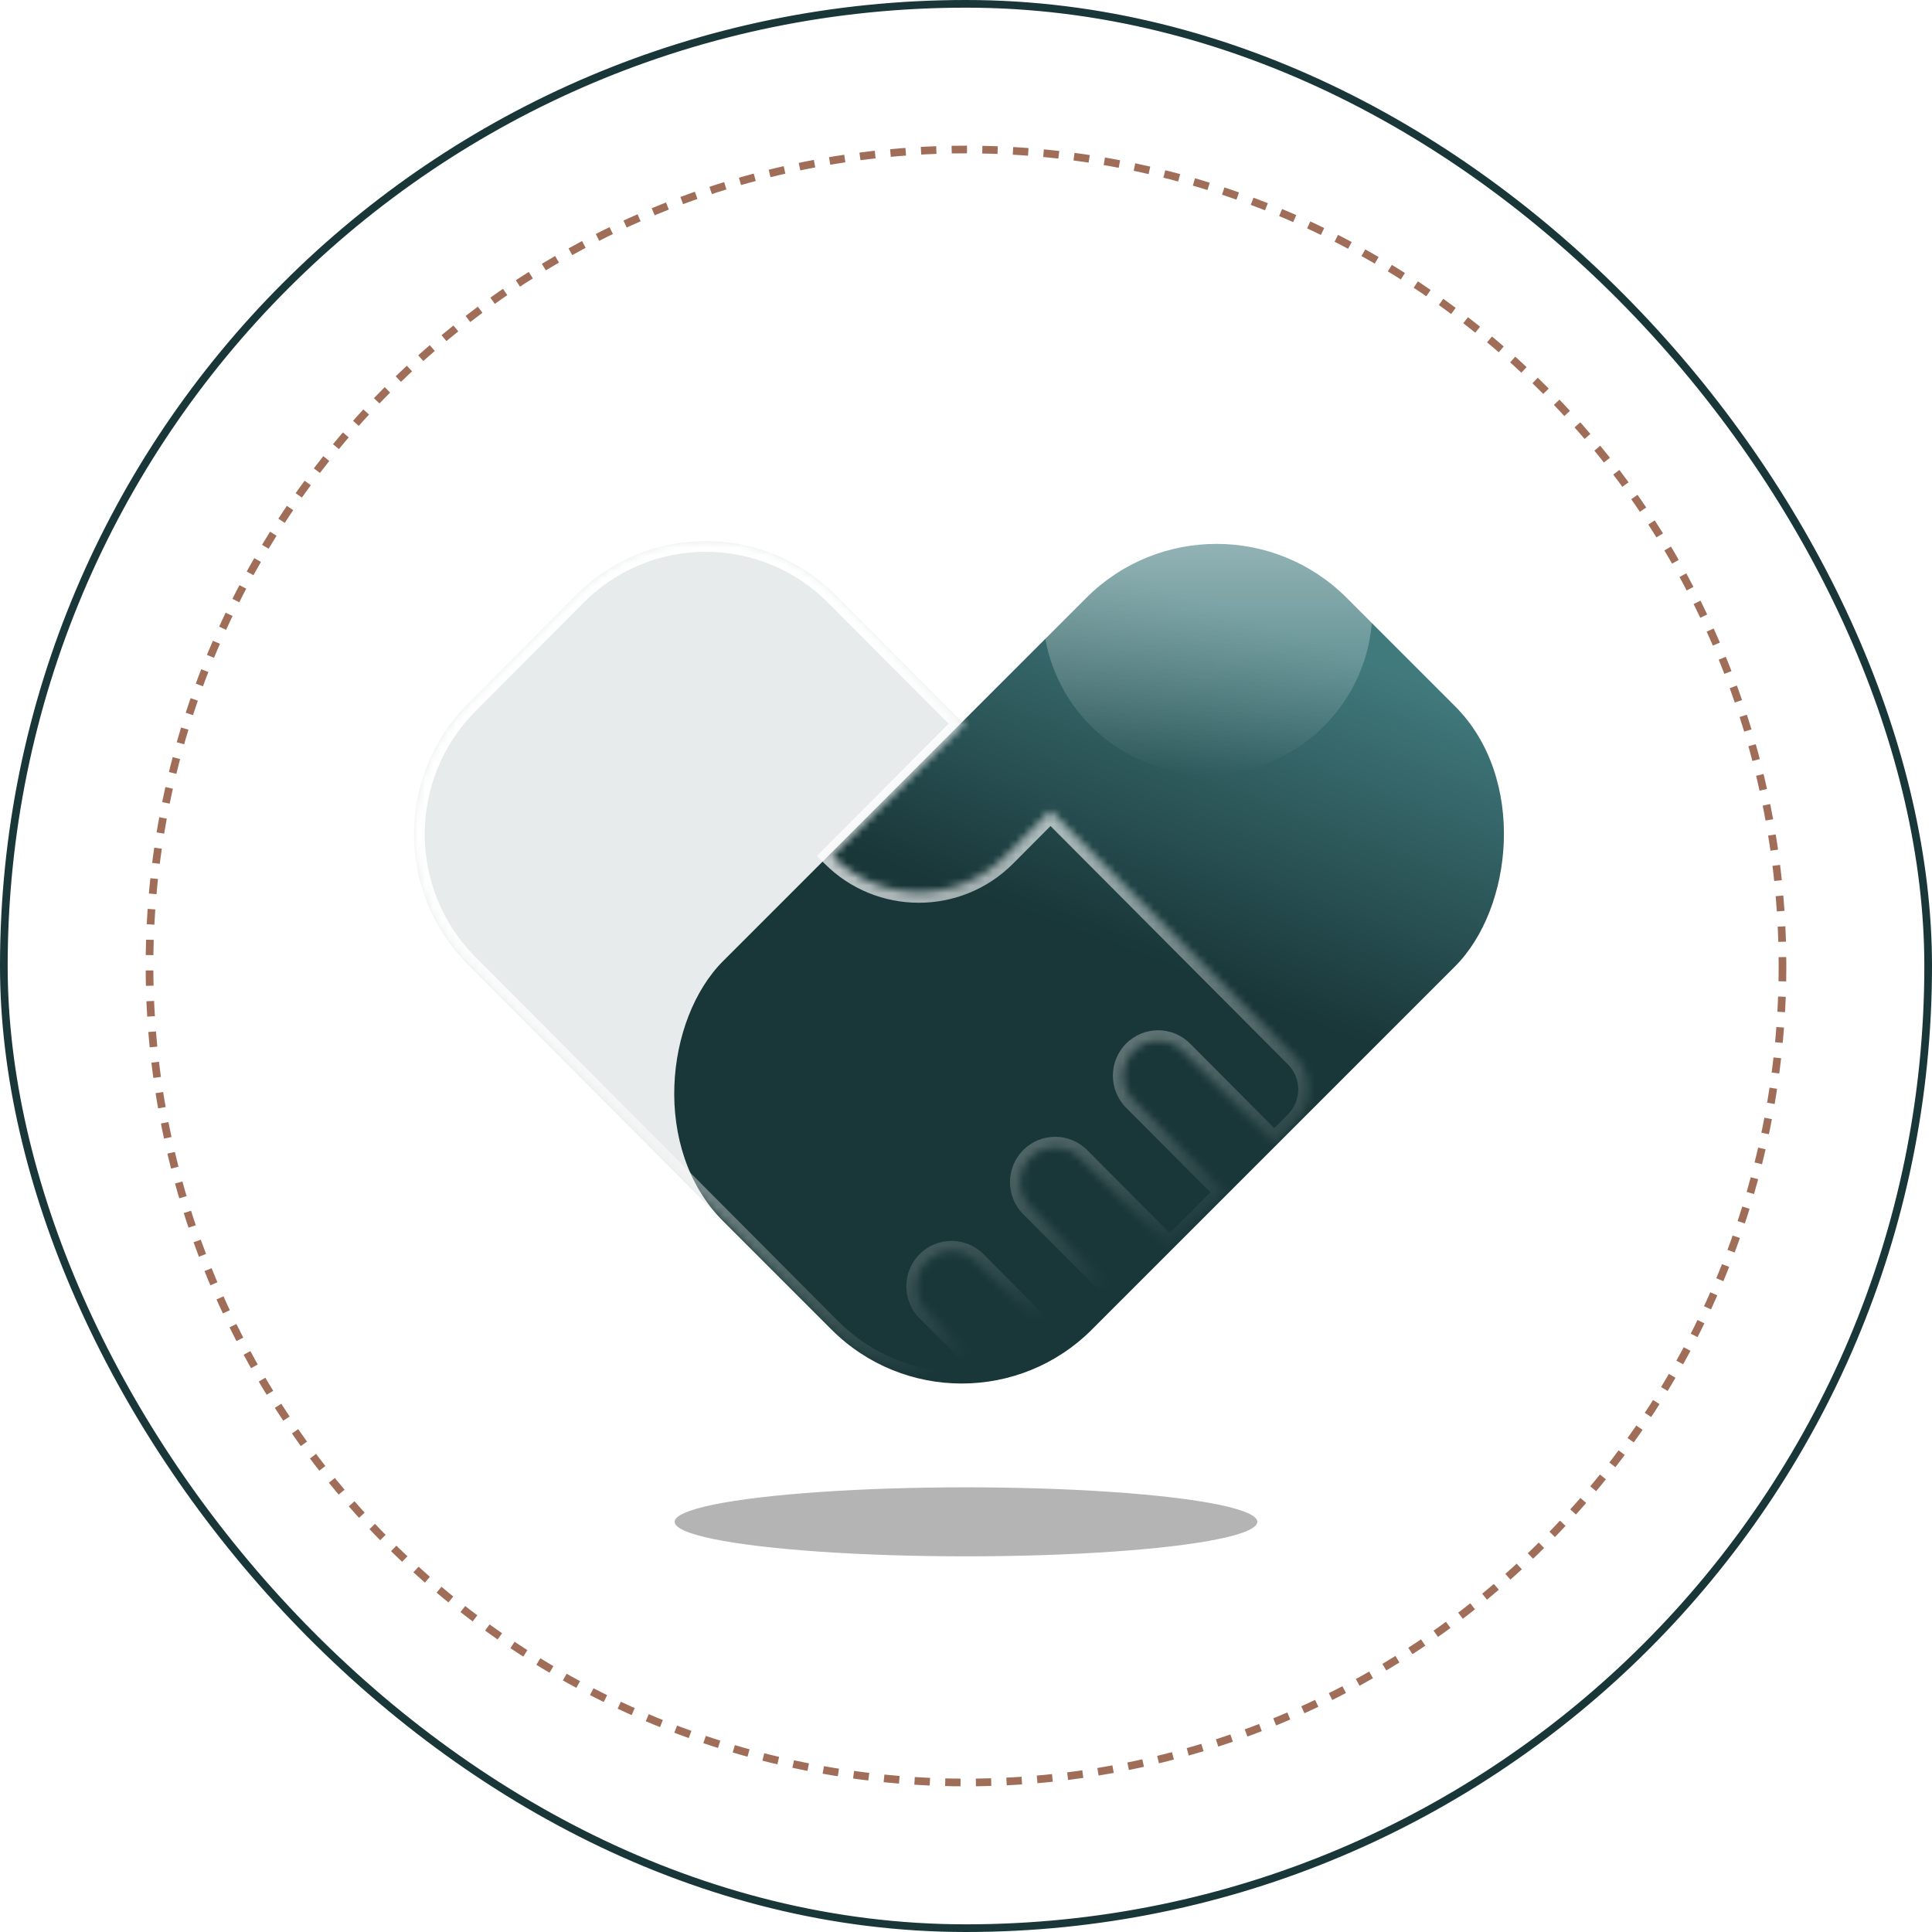
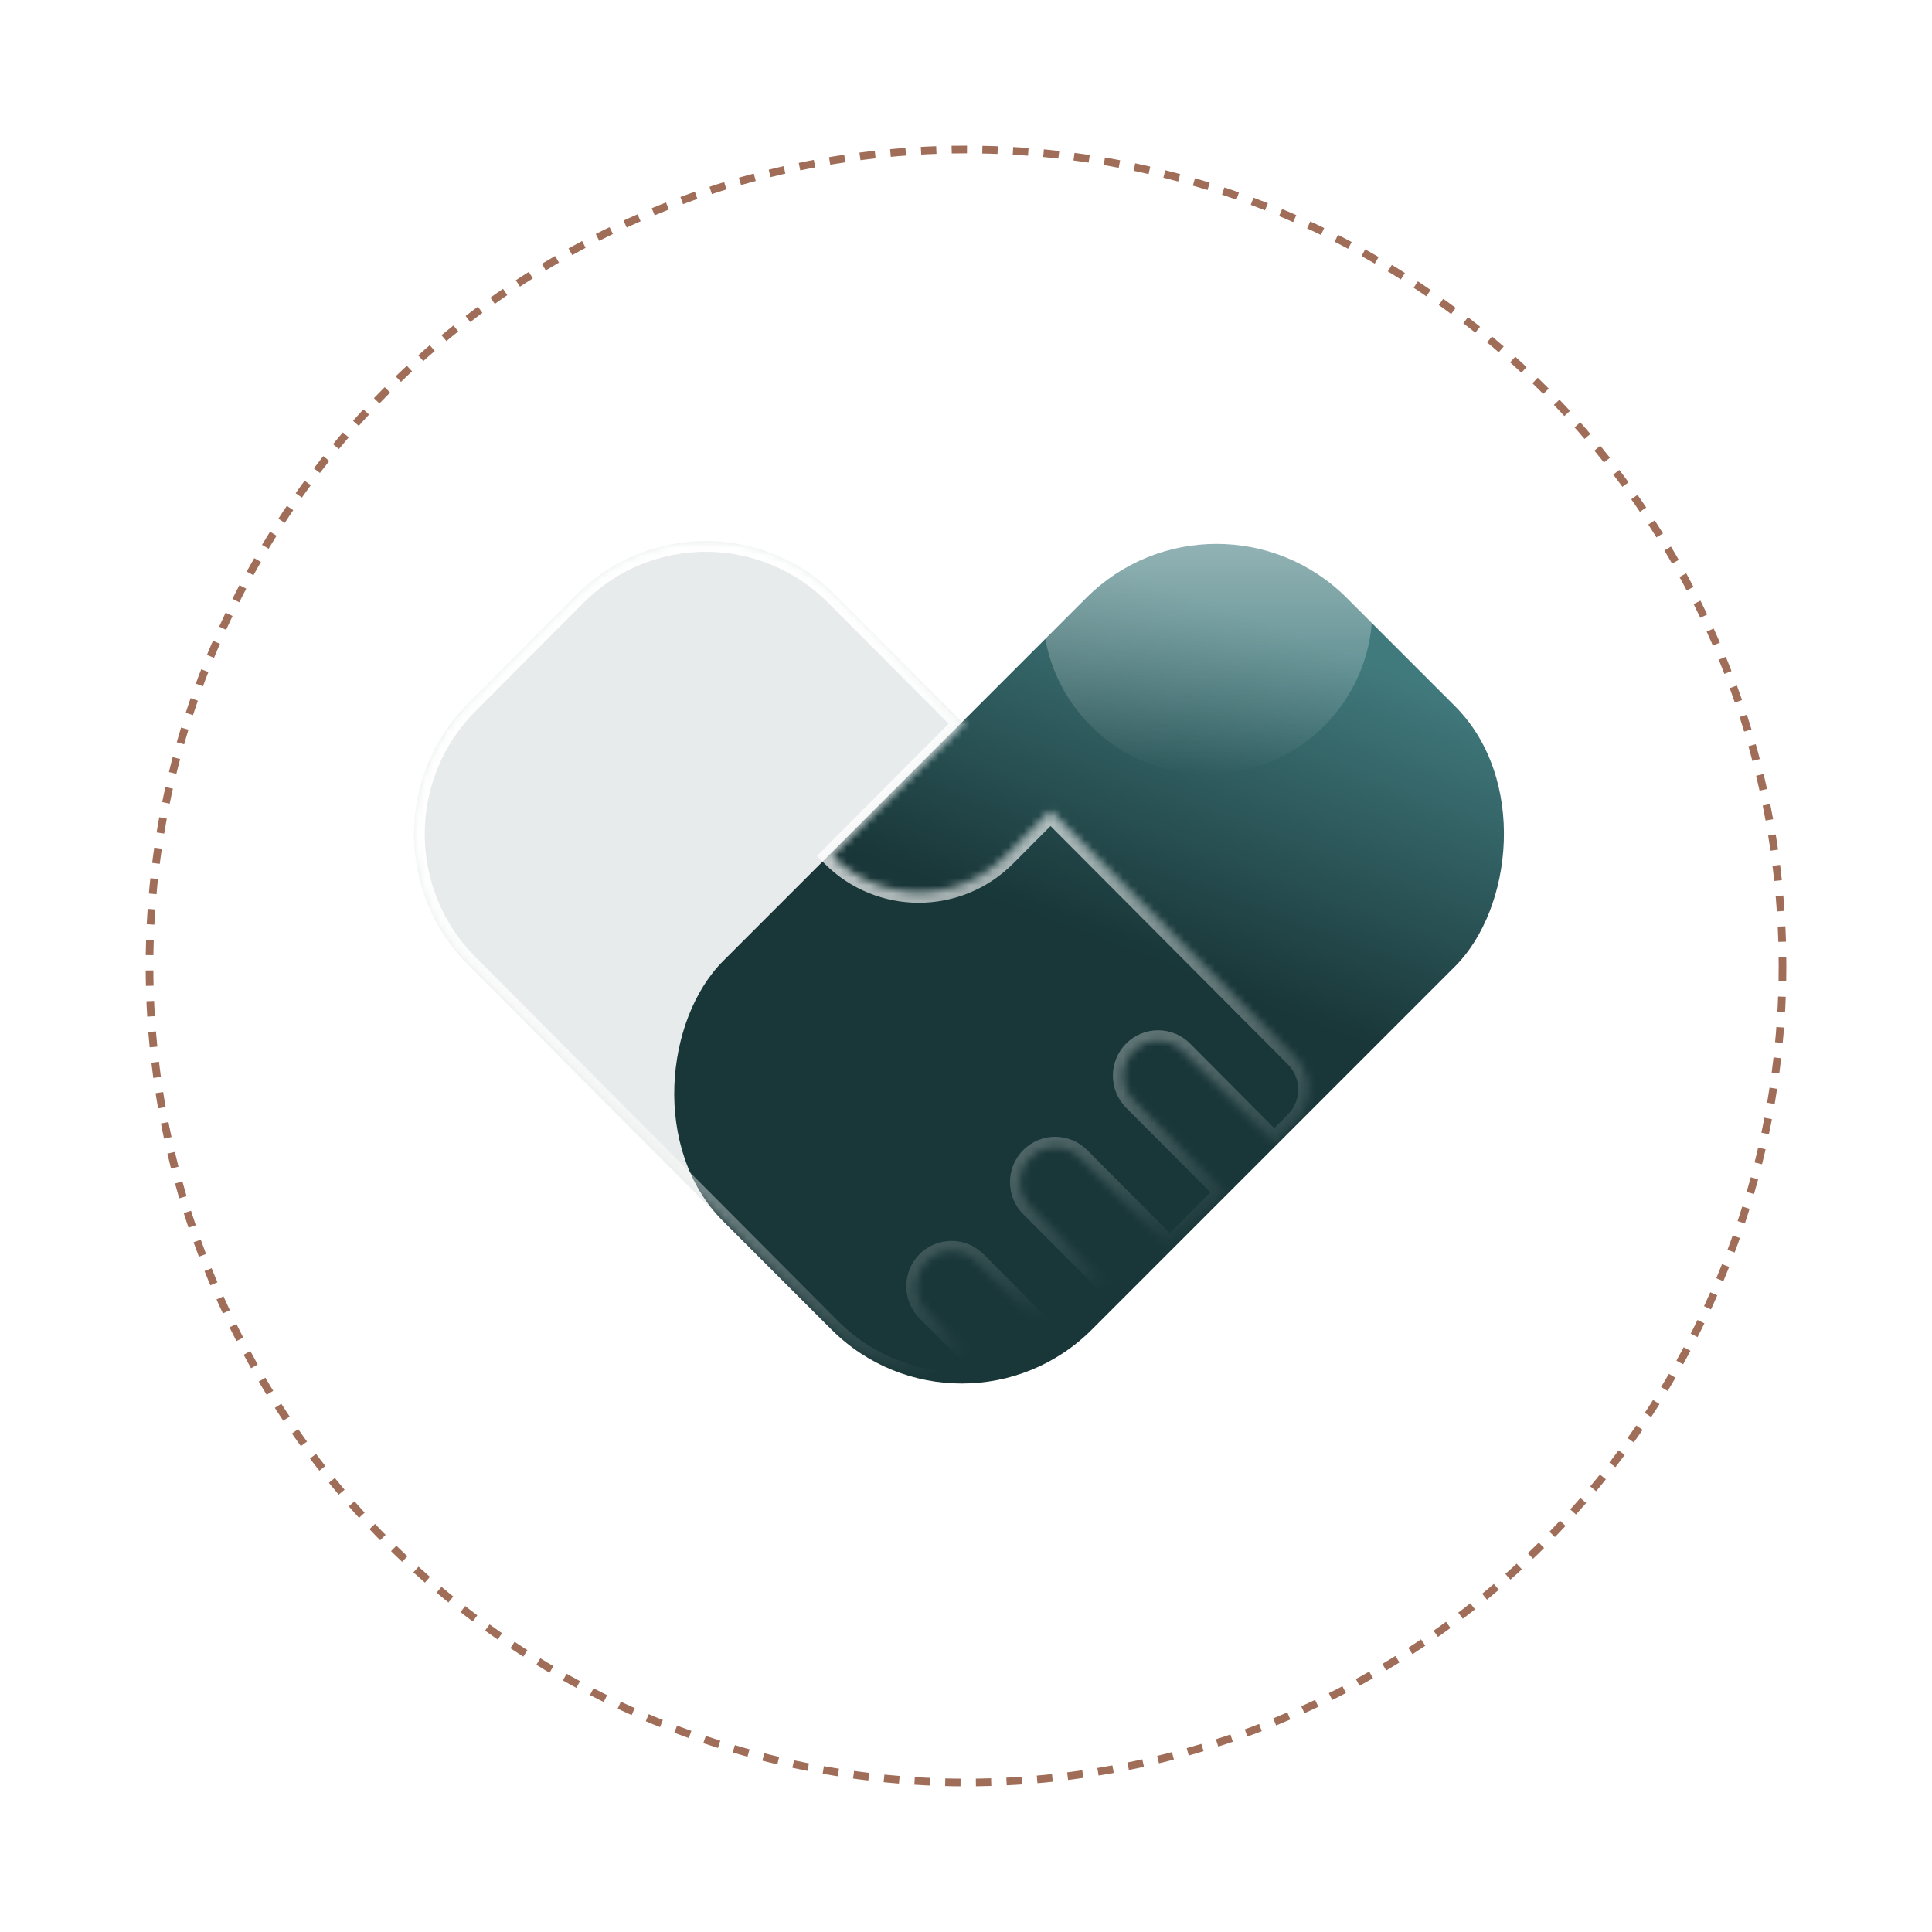
<svg xmlns="http://www.w3.org/2000/svg" width="252" height="252" viewBox="0 0 252 252" fill="none">
-   <rect x="0.5" y="0.5" width="251" height="251" rx="125.5" stroke="#193638" />
  <circle cx="126" cy="126" r="106.5" stroke="#A06D58" stroke-dasharray="2 2" />
  <g filter="url(#filter0_f_569_8028)">
-     <ellipse cx="126" cy="198.5" rx="38" ry="4.5" fill="#B4B4B4" />
-   </g>
+     </g>
  <rect x="158.672" y="61" width="68" height="115" rx="24" transform="rotate(45 158.672 61)" fill="url(#paint0_linear_569_8028)" />
  <g filter="url(#filter1_b_569_8028)">
    <mask id="path-5-inside-1_569_8028" fill="white">
      <path fill-rule="evenodd" clip-rule="evenodd" d="M61.015 125.8C51.662 116.408 51.662 101.181 61.015 91.789L75.128 77.617C84.481 68.225 99.645 68.225 108.998 77.617L125.708 94.396L108.53 111.646C114.78 117.921 124.912 117.921 131.162 111.646L137.024 105.759L168.978 137.846C171.316 140.194 171.316 144.001 168.978 146.349L166.21 149.128L154.24 137.108C152.482 135.343 149.632 135.343 147.874 137.108C146.117 138.873 146.117 141.735 147.874 143.5L159.845 155.52L152.582 162.812L140.818 151C139.06 149.234 136.21 149.234 134.453 151C132.695 152.765 132.695 155.626 134.453 157.391L146.217 169.204L142.163 173.274C141.103 174.339 139.968 175.283 138.776 176.106L127.297 164.579C125.539 162.814 122.689 162.814 120.931 164.579C119.173 166.344 119.173 169.206 120.931 170.971L129.802 179.878C122.254 181.346 114.138 179.144 108.293 173.274L61.015 125.8Z" />
    </mask>
    <path fill-rule="evenodd" clip-rule="evenodd" d="M61.015 125.8C51.662 116.408 51.662 101.181 61.015 91.789L75.128 77.617C84.481 68.225 99.645 68.225 108.998 77.617L125.708 94.396L108.53 111.646C114.78 117.921 124.912 117.921 131.162 111.646L137.024 105.759L168.978 137.846C171.316 140.194 171.316 144.001 168.978 146.349L166.21 149.128L154.24 137.108C152.482 135.343 149.632 135.343 147.874 137.108C146.117 138.873 146.117 141.735 147.874 143.5L159.845 155.52L152.582 162.812L140.818 151C139.06 149.234 136.21 149.234 134.453 151C132.695 152.765 132.695 155.626 134.453 157.391L146.217 169.204L142.163 173.274C141.103 174.339 139.968 175.283 138.776 176.106L127.297 164.579C125.539 162.814 122.689 162.814 120.931 164.579C119.173 166.344 119.173 169.206 120.931 170.971L129.802 179.878C122.254 181.346 114.138 179.144 108.293 173.274L61.015 125.8Z" fill="#193638" fill-opacity="0.1" />
    <path d="M61.015 91.789L62.007 92.777L61.015 91.789ZM61.015 125.8L62.007 124.812L61.015 125.8ZM75.128 77.617L74.136 76.629L75.128 77.617ZM108.998 77.617L109.99 76.629L108.998 77.617ZM125.708 94.396L126.7 95.384L127.684 94.396L126.7 93.408L125.708 94.396ZM108.53 111.646L107.538 110.658L106.554 111.646L107.538 112.634L108.53 111.646ZM131.162 111.646L132.154 112.634L131.162 111.646ZM137.024 105.759L138.016 104.772L137.024 103.775L136.032 104.772L137.024 105.759ZM168.978 137.846L169.97 136.858L168.978 137.846ZM168.978 146.349L167.986 145.361L168.978 146.349ZM166.21 149.128L165.218 150.116L166.21 151.112L167.202 150.116L166.21 149.128ZM154.24 137.108L153.248 138.096H153.248L154.24 137.108ZM147.874 137.108L148.866 138.096L147.874 137.108ZM147.874 143.5L148.866 142.512L147.874 143.5ZM159.845 155.52L160.837 156.508L161.82 155.52L160.837 154.532L159.845 155.52ZM152.582 162.812L151.59 163.8L152.582 164.796L153.574 163.8L152.582 162.812ZM140.818 151L139.826 151.987H139.826L140.818 151ZM134.453 151L135.445 151.987L134.453 151ZM134.453 157.391L135.445 156.403L134.453 157.391ZM146.217 169.204L147.209 170.192L148.192 169.204L147.209 168.216L146.217 169.204ZM142.163 173.274L143.155 174.262V174.262L142.163 173.274ZM138.776 176.106L137.784 177.094L138.609 177.923L139.571 177.258L138.776 176.106ZM127.297 164.579L126.305 165.567H126.305L127.297 164.579ZM120.931 164.579L119.939 163.591H119.939L120.931 164.579ZM120.931 170.971L121.923 169.983L120.931 170.971ZM129.802 179.878L130.069 181.253L132.647 180.751L130.794 178.89L129.802 179.878ZM108.293 173.274L107.301 174.262L108.293 173.274ZM60.023 90.801C50.126 100.739 50.126 116.85 60.023 126.788L62.007 124.812C53.198 115.966 53.198 101.622 62.007 92.777L60.023 90.801ZM74.136 76.629L60.023 90.801L62.007 92.777L76.12 78.605L74.136 76.629ZM109.99 76.629C100.09 66.688 84.036 66.688 74.136 76.629L76.12 78.605C84.926 69.763 99.2 69.763 108.006 78.605L109.99 76.629ZM126.7 93.408L109.99 76.629L108.006 78.605L124.716 95.384L126.7 93.408ZM109.522 112.634L126.7 95.384L124.716 93.408L107.538 110.658L109.522 112.634ZM130.17 110.658C124.468 116.384 115.224 116.384 109.522 110.658L107.538 112.634C114.335 119.459 125.357 119.459 132.154 112.634L130.17 110.658ZM136.032 104.772L130.17 110.658L132.154 112.634L138.016 106.747L136.032 104.772ZM169.97 136.858L138.016 104.772L136.032 106.747L167.986 138.834L169.97 136.858ZM169.97 147.337C172.852 144.442 172.852 139.752 169.97 136.858L167.986 138.834C169.78 140.635 169.78 143.559 167.986 145.361L169.97 147.337ZM167.202 150.116L169.97 147.337L167.986 145.361L165.218 148.14L167.202 150.116ZM153.248 138.096L165.218 150.116L167.202 148.14L155.232 136.12L153.248 138.096ZM148.866 138.096C150.077 136.88 152.037 136.88 153.248 138.096L155.232 136.12C152.927 133.806 149.187 133.806 146.882 136.12L148.866 138.096ZM148.866 142.512C147.653 141.293 147.653 139.315 148.866 138.096L146.882 136.12C144.581 138.431 144.581 142.176 146.882 144.488L148.866 142.512ZM160.837 154.532L148.866 142.512L146.882 144.488L158.853 156.508L160.837 154.532ZM153.574 163.8L160.837 156.508L158.853 154.532L151.59 161.825L153.574 163.8ZM139.826 151.987L151.59 163.8L153.574 161.825L141.81 150.012L139.826 151.987ZM135.445 151.987C136.655 150.772 138.615 150.772 139.826 151.987L141.81 150.012C139.505 147.697 135.766 147.697 133.461 150.012L135.445 151.987ZM135.445 156.403C134.231 155.185 134.231 153.206 135.445 151.987L133.461 150.012C131.159 152.323 131.159 156.068 133.461 158.379L135.445 156.403ZM147.209 168.216L135.445 156.403L133.461 158.379L145.225 170.192L147.209 168.216ZM143.155 174.262L147.209 170.192L145.225 168.216L141.171 172.287L143.155 174.262ZM139.571 177.258C140.834 176.387 142.035 175.388 143.155 174.262L141.171 172.287C140.172 173.29 139.103 174.179 137.98 174.954L139.571 177.258ZM126.305 165.567L137.784 177.094L139.768 175.118L128.289 163.591L126.305 165.567ZM121.923 165.567C123.134 164.352 125.094 164.352 126.305 165.567L128.289 163.591C125.984 161.277 122.244 161.277 119.939 163.591L121.923 165.567ZM121.923 169.983C120.709 168.764 120.709 166.786 121.923 165.567L119.939 163.591C117.637 165.903 117.637 169.648 119.939 171.959L121.923 169.983ZM130.794 178.89L121.923 169.983L119.939 171.959L128.81 180.866L130.794 178.89ZM107.301 174.262C113.488 180.476 122.081 182.805 130.069 181.253L129.534 178.504C122.426 179.886 114.788 177.813 109.285 172.287L107.301 174.262ZM60.023 126.788L107.301 174.262L109.285 172.287L62.007 124.812L60.023 126.788Z" fill="url(#paint1_linear_569_8028)" mask="url(#path-5-inside-1_569_8028)" />
  </g>
  <path fill-rule="evenodd" clip-rule="evenodd" d="M136.315 83.185L141.645 77.855C151.018 68.483 166.214 68.483 175.587 77.855L178.934 81.203C178.066 92.281 168.802 101 157.501 101C146.883 101 138.063 93.303 136.315 83.185Z" fill="url(#paint2_linear_569_8028)" />
  <defs>
    <filter id="filter0_f_569_8028" x="64" y="170" width="124" height="57" filterUnits="userSpaceOnUse" color-interpolation-filters="sRGB">
      <feFlood flood-opacity="0" result="BackgroundImageFix" />
      <feBlend mode="normal" in="SourceGraphic" in2="BackgroundImageFix" result="shape" />
      <feGaussianBlur stdDeviation="12" result="effect1_foregroundBlur_569_8028" />
    </filter>
    <filter id="filter1_b_569_8028" x="24" y="40.573" width="176.731" height="169.745" filterUnits="userSpaceOnUse" color-interpolation-filters="sRGB">
      <feFlood flood-opacity="0" result="BackgroundImageFix" />
      <feGaussianBlur in="BackgroundImageFix" stdDeviation="15" />
      <feComposite in2="SourceAlpha" operator="in" result="effect1_backgroundBlur_569_8028" />
      <feBlend mode="normal" in="SourceGraphic" in2="effect1_backgroundBlur_569_8028" result="shape" />
    </filter>
    <linearGradient id="paint0_linear_569_8028" x1="196.926" y1="113.635" x2="177.485" y2="70.689" gradientUnits="userSpaceOnUse">
      <stop stop-color="#193638" />
      <stop offset="1" stop-color="#417A7D" />
    </linearGradient>
    <linearGradient id="paint1_linear_569_8028" x1="109.146" y1="84.249" x2="149.438" y2="165.921" gradientUnits="userSpaceOnUse">
      <stop stop-color="white" />
      <stop offset="1" stop-color="white" stop-opacity="0" />
    </linearGradient>
    <linearGradient id="paint2_linear_569_8028" x1="157.534" y1="57.834" x2="157.534" y2="101" gradientUnits="userSpaceOnUse">
      <stop stop-color="white" stop-opacity="0.61" />
      <stop offset="1" stop-color="white" stop-opacity="0" />
    </linearGradient>
  </defs>
</svg>